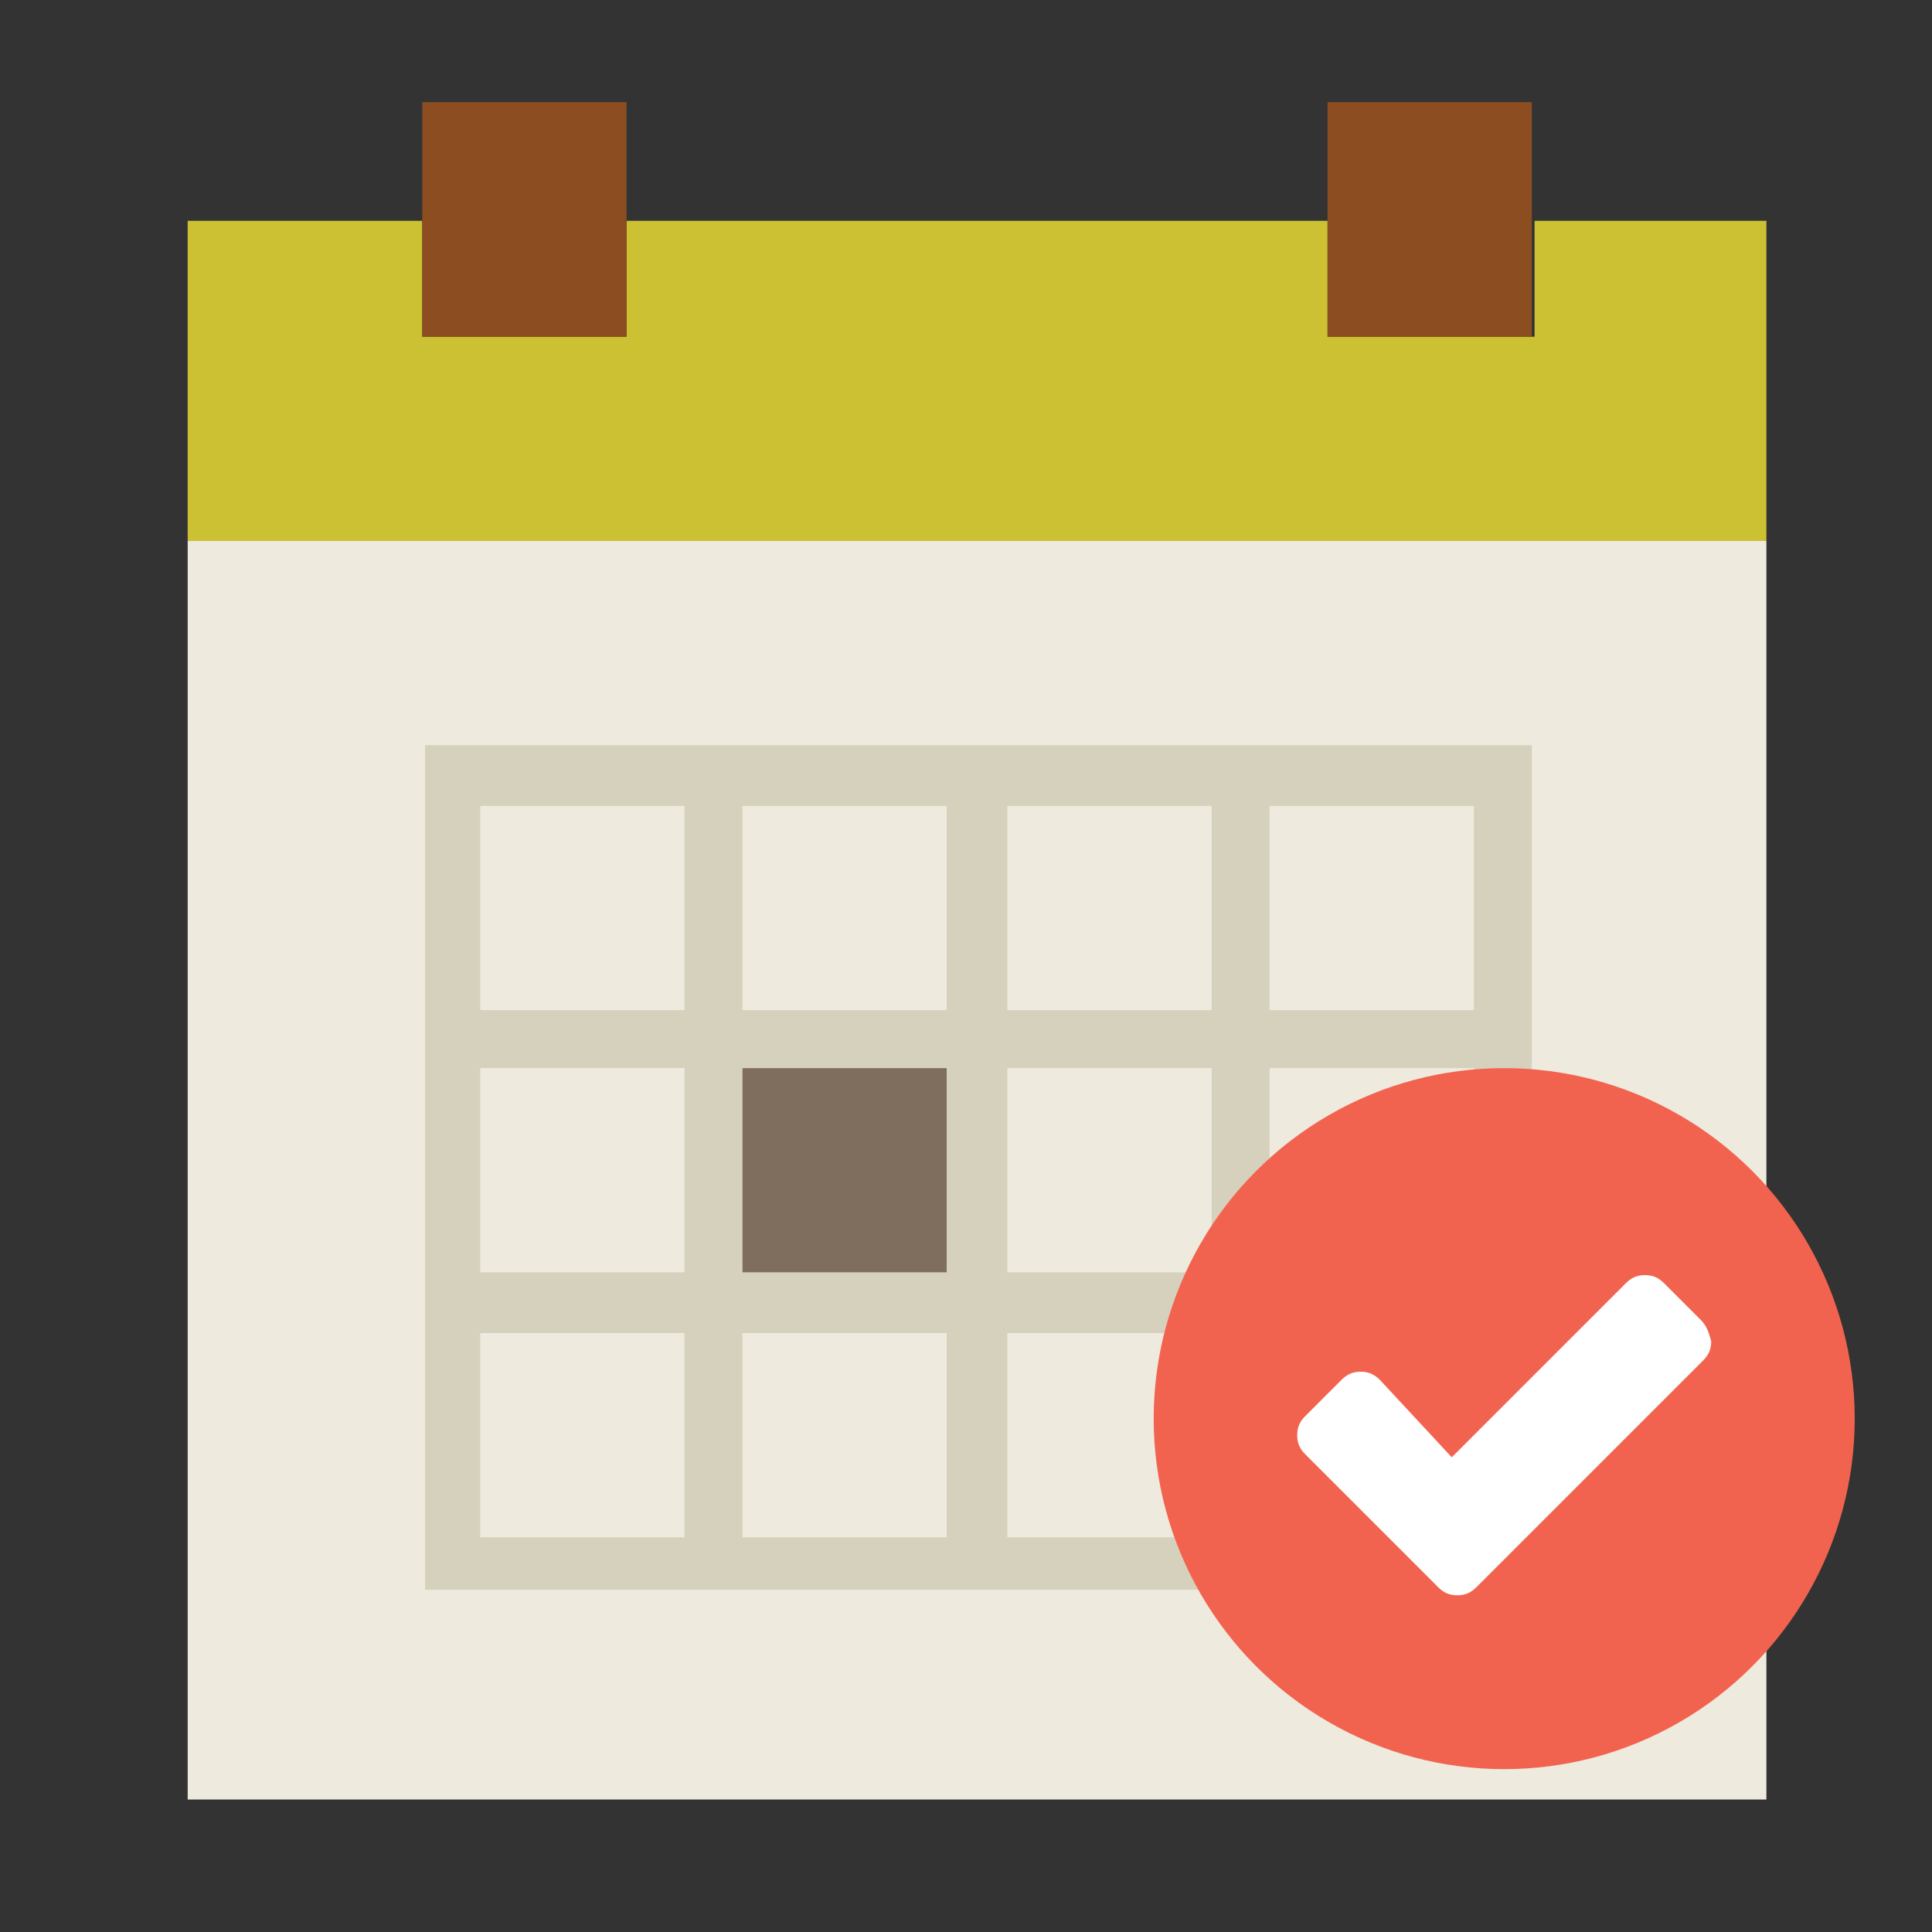
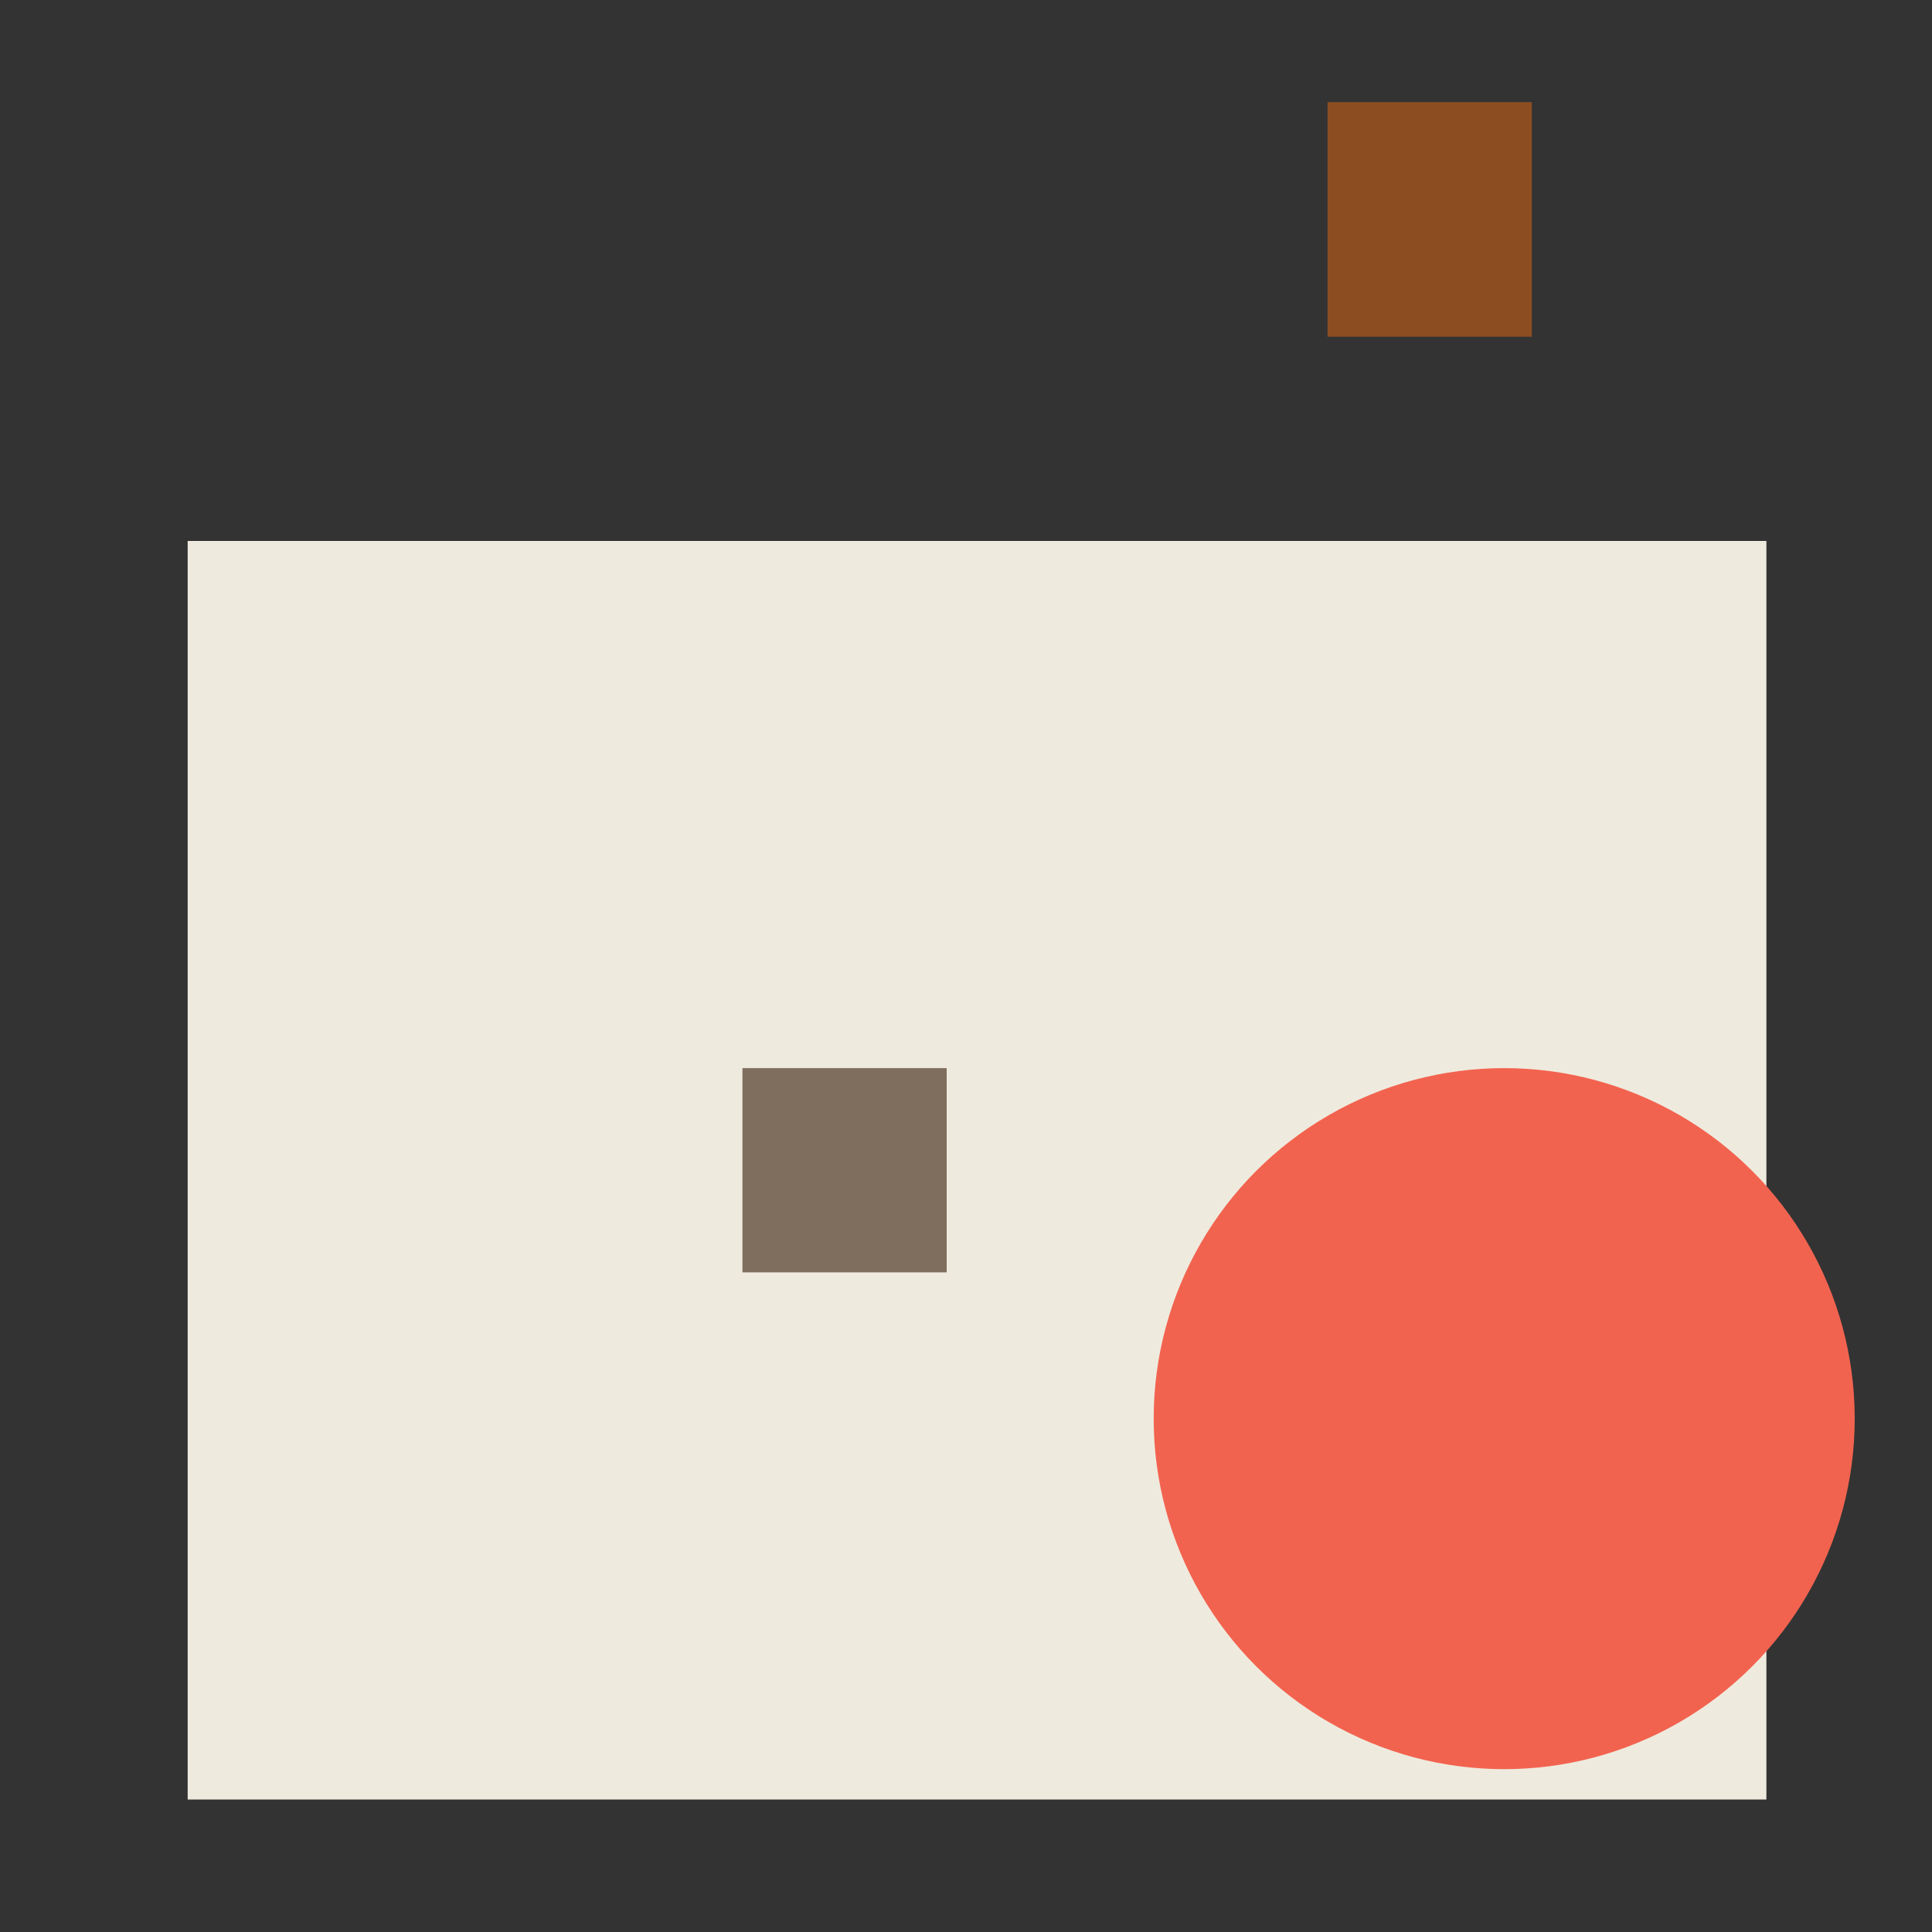
<svg xmlns="http://www.w3.org/2000/svg" version="1.1" id="Layer_1" x="0px" y="0px" width="70px" height="70px" viewBox="0 0 70 70" style="enable-background:new 0 0 70 70;" xml:space="preserve">
  <rect x="0" y="0" width="70" height="70" fill="#333333" stroke="none" />
  <style type="text/css">
	.st0{fill:#CCC033;}
	.st1{fill:#EFEADE;}
	.st2{fill:#D6D1BC;}
	.st3{fill:#8C4E21;}
	.st4{fill:#7F6E5E;}
	.st5{fill:#F2634F;}
	.st6{fill:#FFFFFF;}
</style>
  <g>
    <g>
-       <polygon class="st0" points="55.6,8 55.6,12.2 48.1,12.2 48.1,8 22.7,8 22.7,12.2 15.3,12.2 15.3,8 6.8,8 6.8,19.6 64,19.6 64,8       " />
      <polygon class="st1" points="15.3,19.6 6.8,19.6 6.8,65.2 64,65.2 64,19.6 55.6,19.6 48.1,19.6 22.7,19.6   " />
-       <path class="st2" d="M46,27h-2.1h-7.4h-2.1H27h-2.1h-9.5v9.5v2.1V46v2.1v9.5h9.5H27h7.4h2.1h7.4H46h9.5v-9.5V46v-7.4v-2.1V27H46z     M36.5,29.2h7.4v7.4h-7.4V29.2z M43.9,46.1h-7.4v-7.4h7.4V46.1z M26.9,38.7h7.4v7.4h-7.4V38.7z M26.9,29.2h7.4v7.4h-7.4V29.2z     M17.4,29.2h7.4v7.4h-7.4V29.2z M17.4,38.7h7.4v7.4h-7.4V38.7z M24.8,55.7h-7.4v-7.4h7.4V55.7z M34.3,55.7h-7.4v-7.4h7.4V55.7z     M43.9,55.7h-7.4v-7.4h7.4V55.7z M53.4,55.7H46v-7.4h7.4V55.7z M53.4,46.1H46v-7.4h7.4V46.1z M46,36.6v-7.4h7.4v7.4H46z" />
-       <rect x="15.3" y="3.7" class="st3" width="7.4" height="8.5" />
      <rect x="48.1" y="3.7" class="st3" width="7.4" height="8.5" />
      <rect x="26.9" y="38.7" class="st4" width="7.4" height="7.4" />
    </g>
    <g>
      <circle class="st5" cx="54.5" cy="51.4" r="12.7" />
    </g>
  </g>
  <g>
-     <path class="st6" d="M61.6,47.8l-1.3-1.3c-0.2-0.2-0.4-0.3-0.7-0.3c-0.3,0-0.5,0.1-0.7,0.3l-6.3,6.3L50,50   c-0.2-0.2-0.4-0.3-0.7-0.3c-0.3,0-0.5,0.1-0.7,0.3l-1.3,1.3c-0.2,0.2-0.3,0.4-0.3,0.7c0,0.3,0.1,0.5,0.3,0.7l3.5,3.5l1.3,1.3   c0.2,0.2,0.4,0.3,0.7,0.3c0.3,0,0.5-0.1,0.7-0.3l1.3-1.3l6.9-6.9c0.2-0.2,0.3-0.4,0.3-0.7C61.9,48.2,61.8,48,61.6,47.8z" />
-   </g>
+     </g>
</svg>